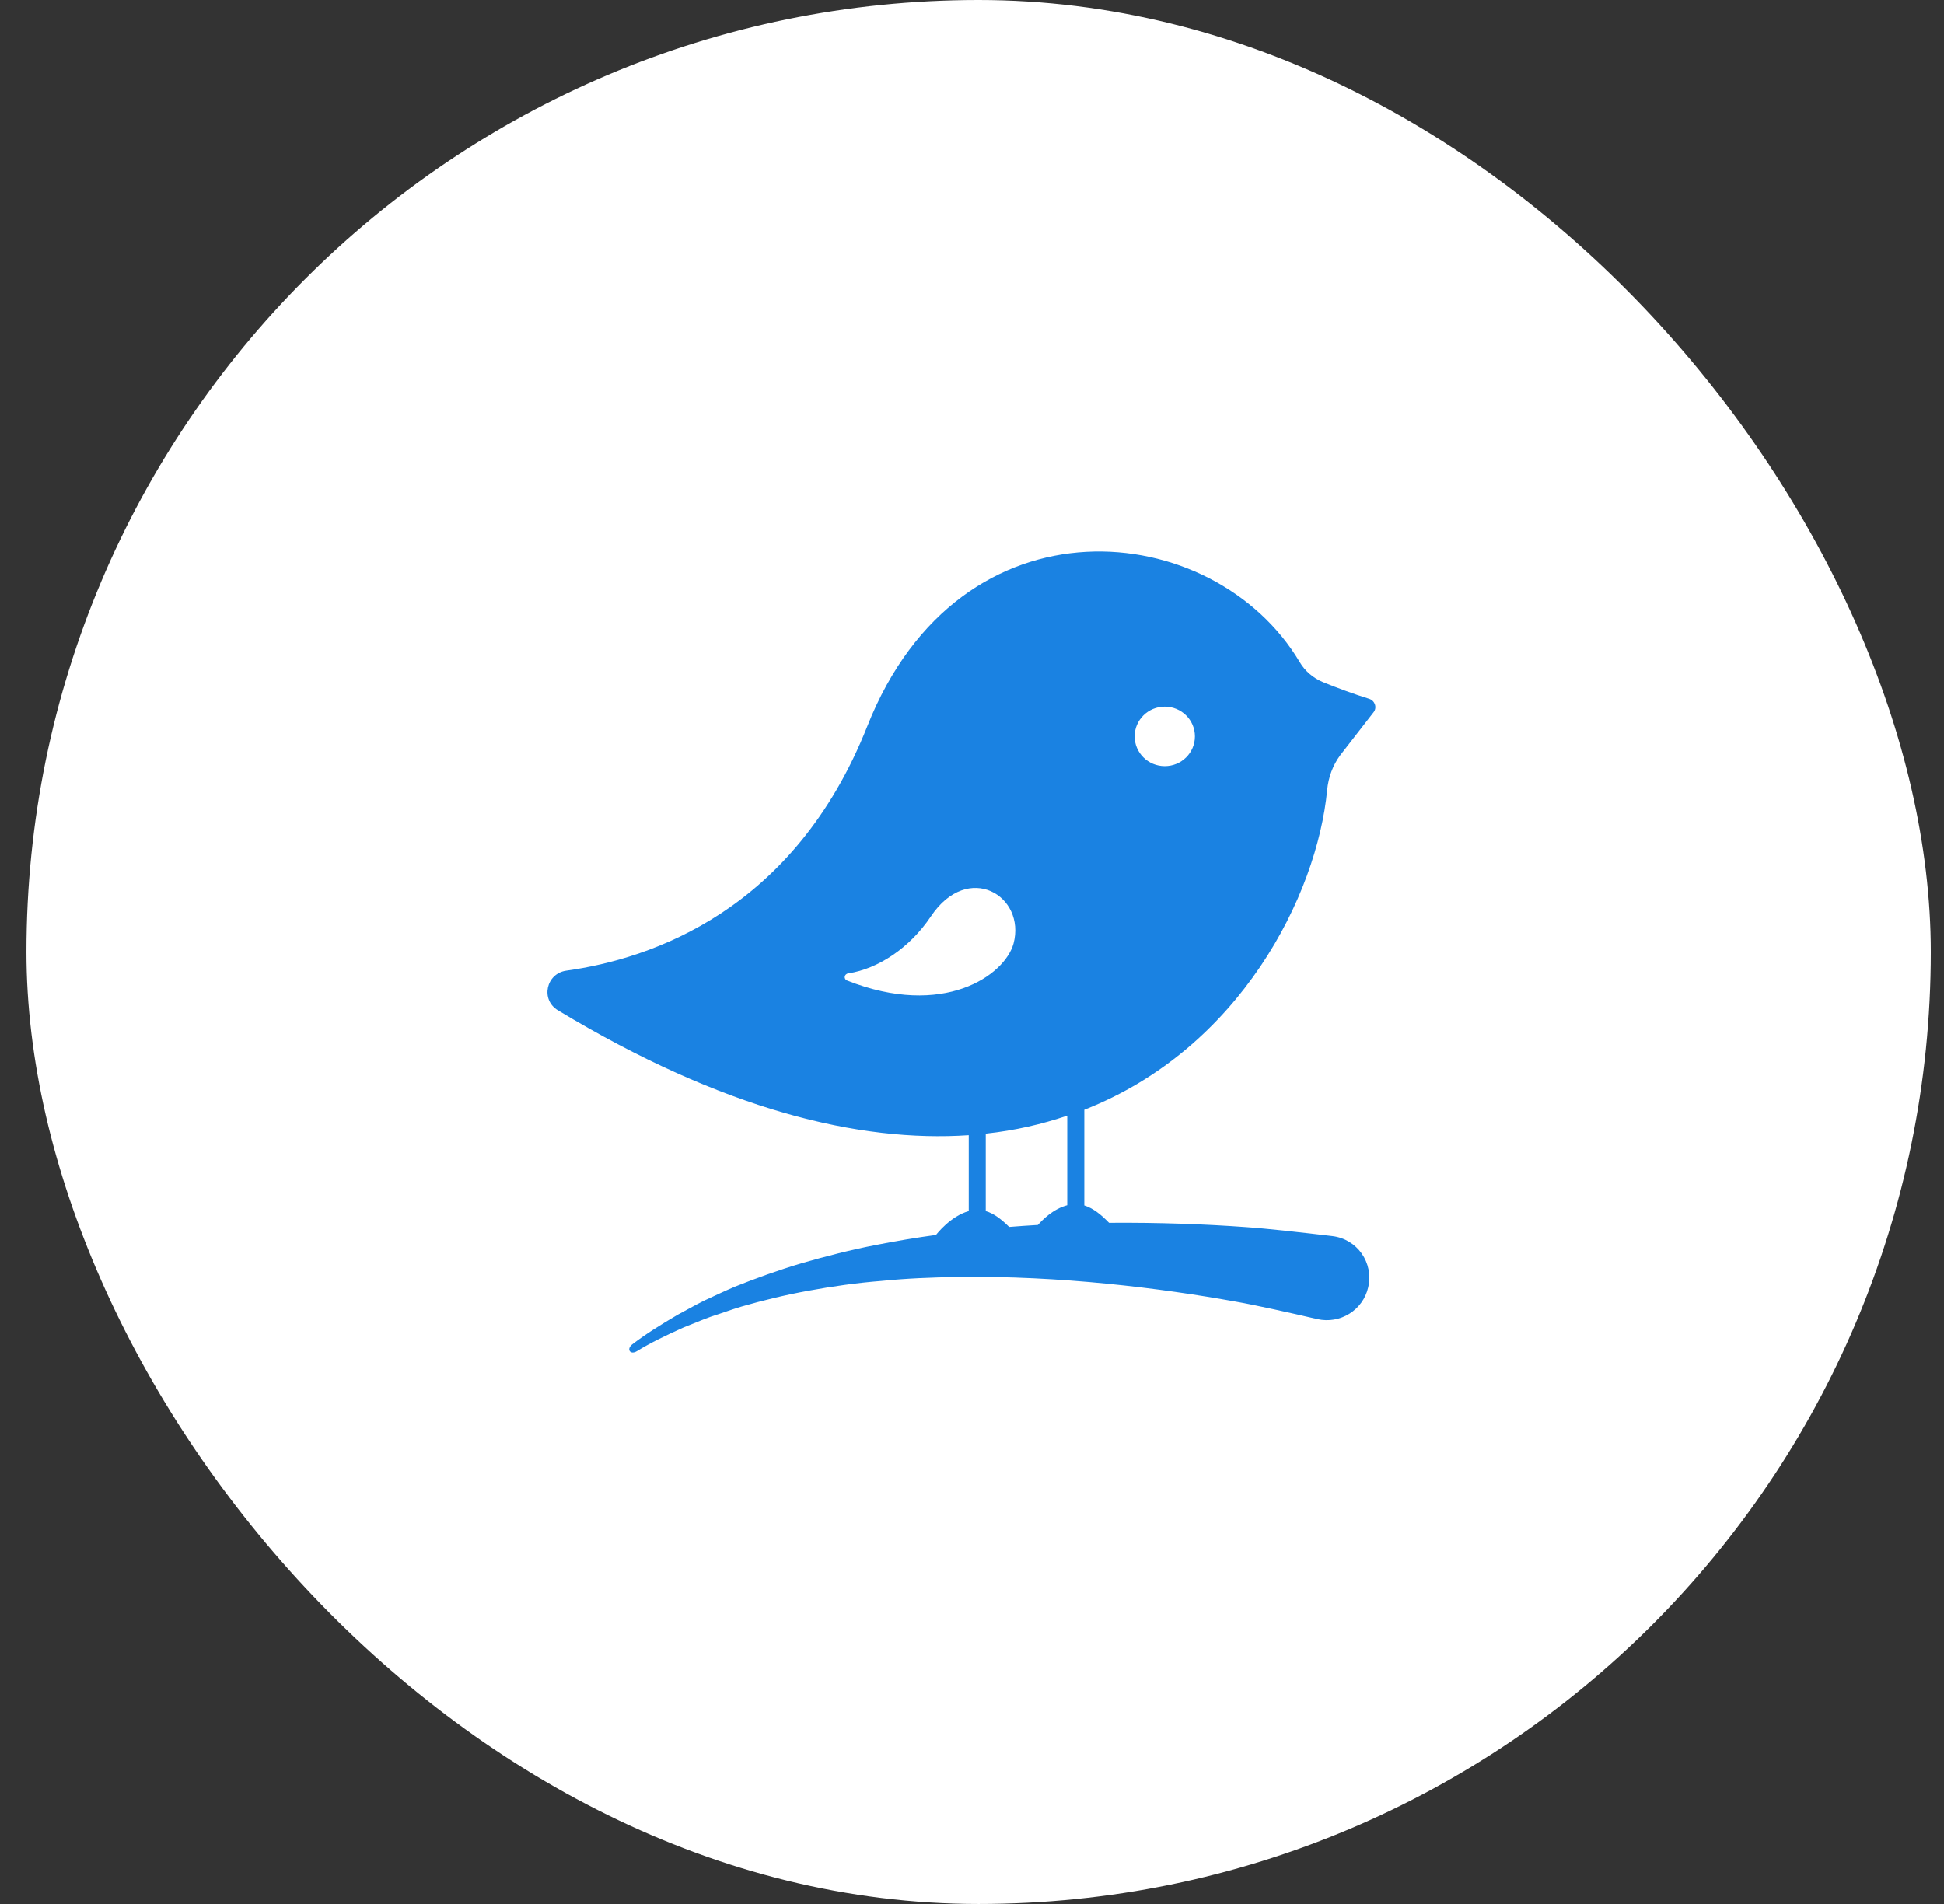
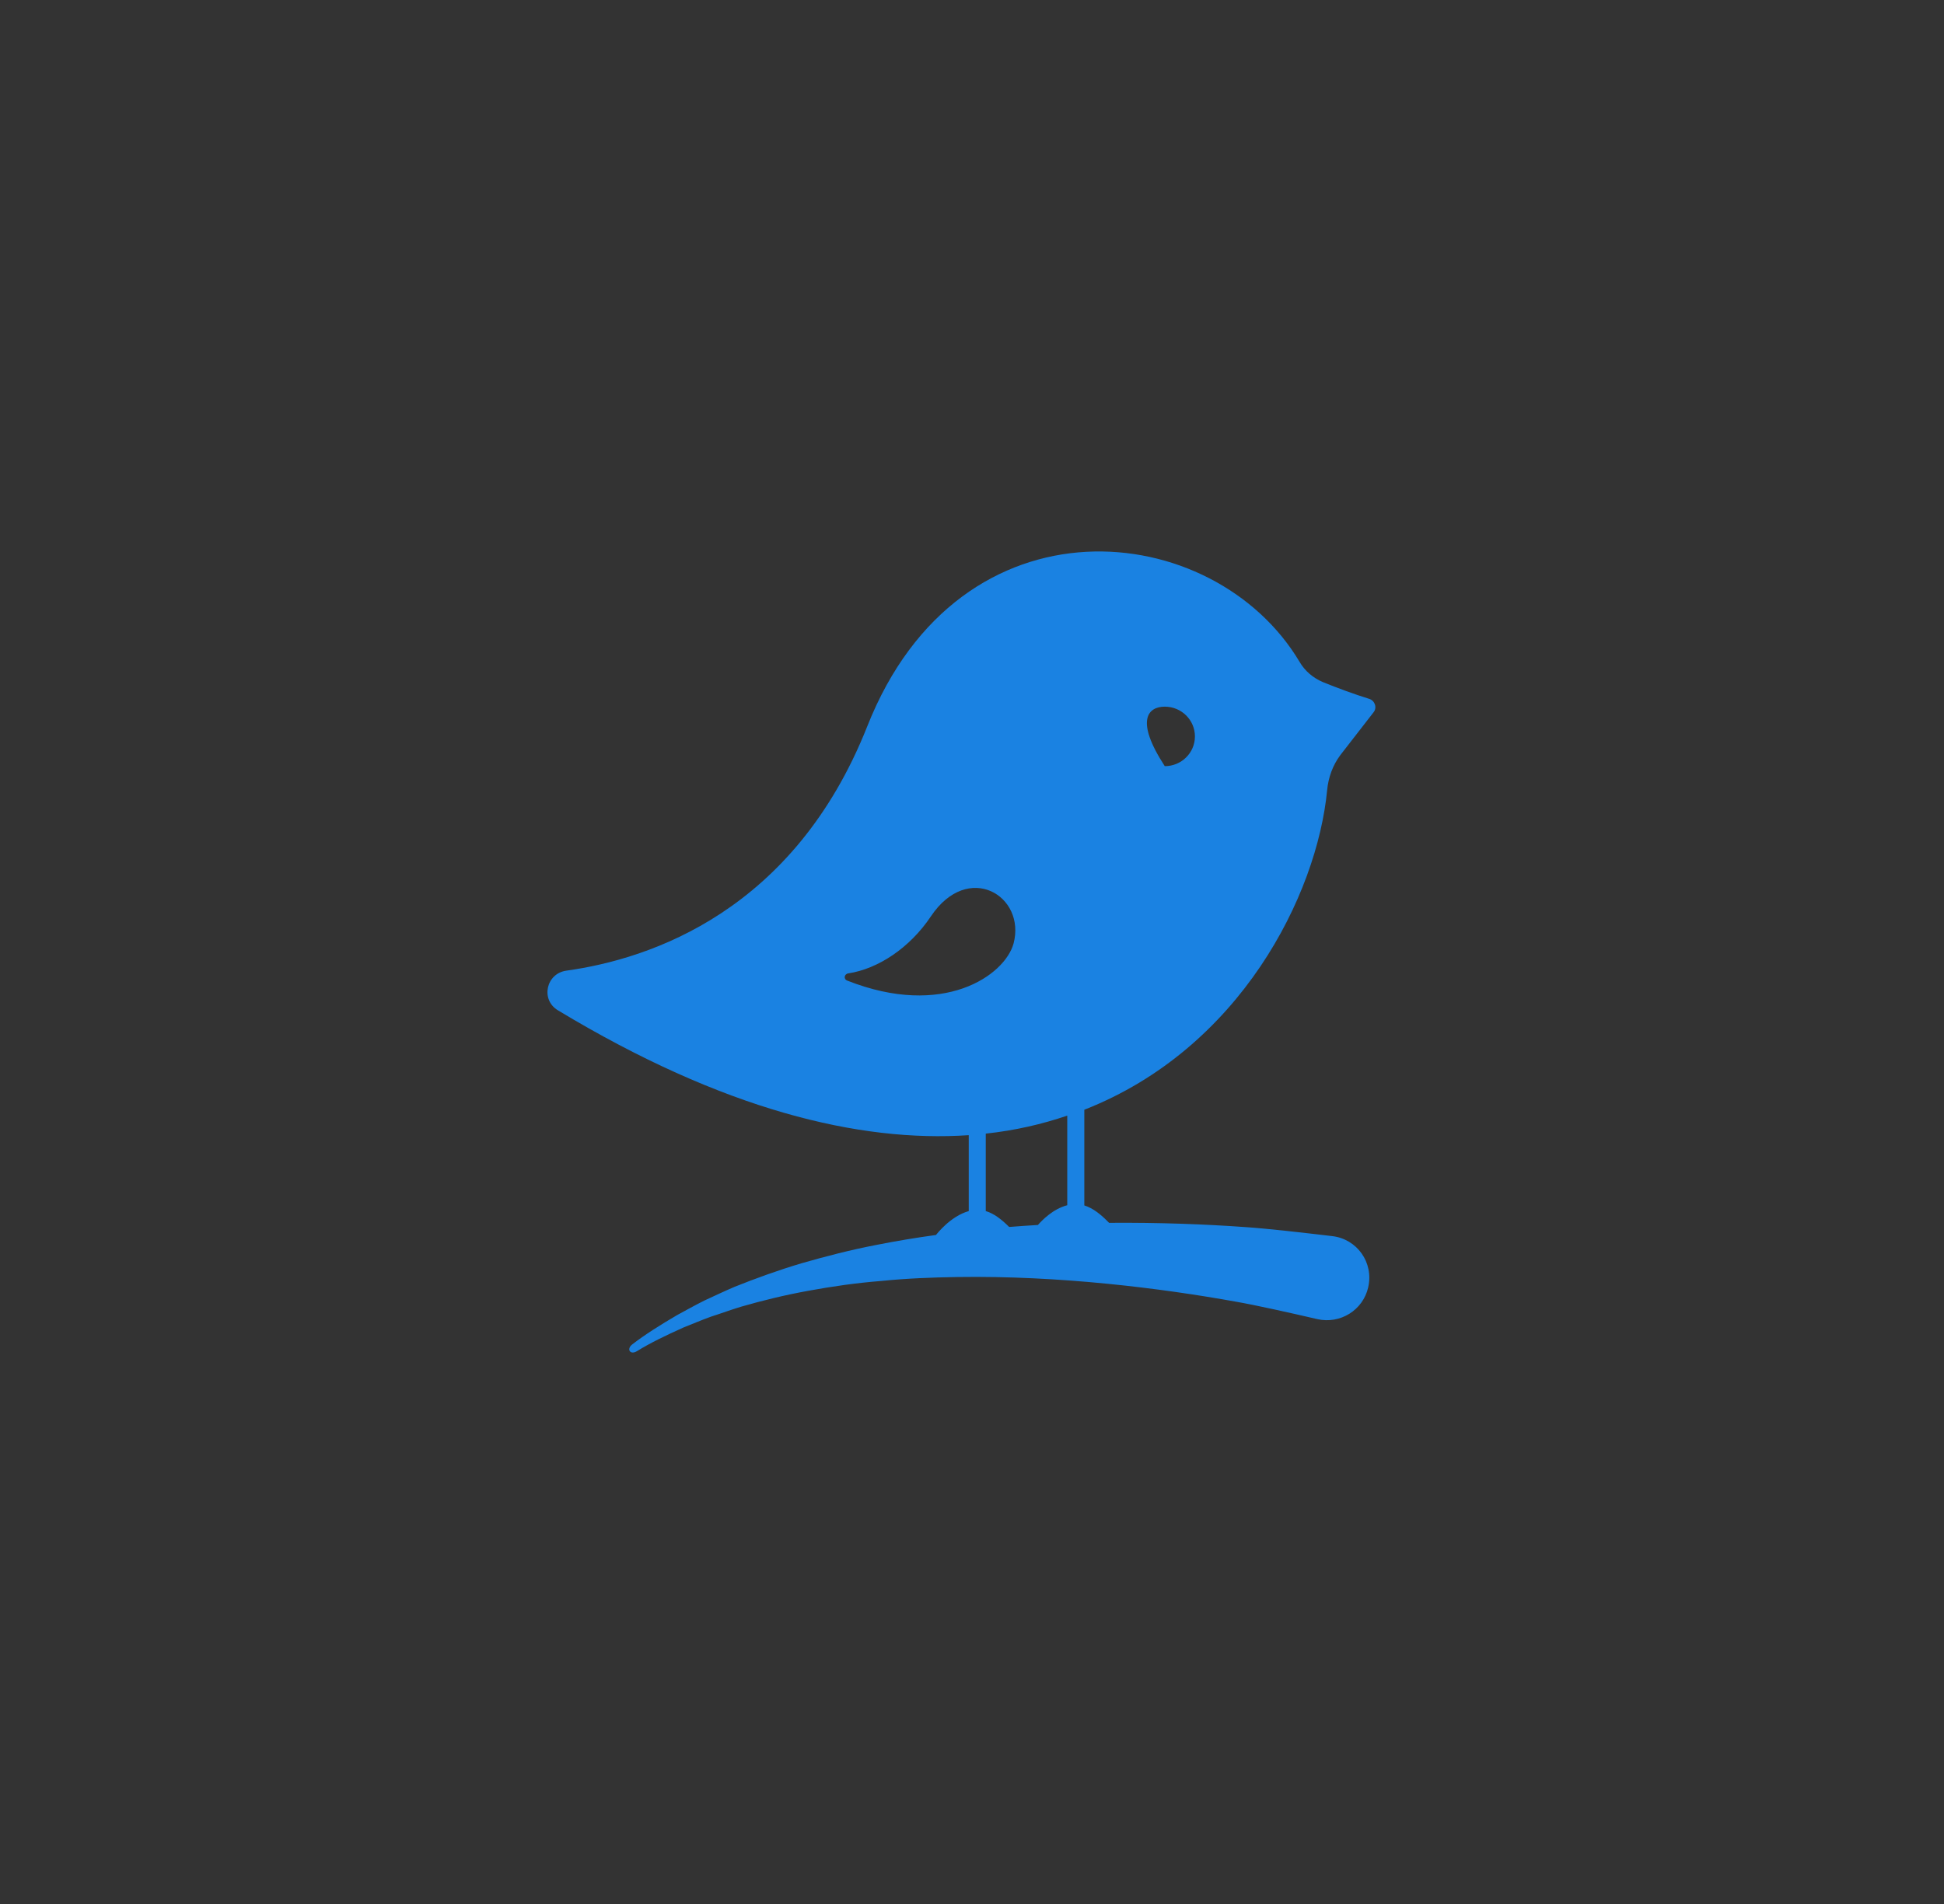
<svg xmlns="http://www.w3.org/2000/svg" width="49" height="48" viewBox="0 0 49 48" fill="none">
  <rect x="0" y="0" width="49" height="48" fill="#333333" stroke="none" />
-   <rect x="0.667" width="48" height="48" rx="24" fill="white" />
-   <path d="M33.582 31.163C32.842 31.075 31.928 30.971 31.398 30.936C30.394 30.863 29.215 30.818 27.955 30.828C27.75 30.616 27.551 30.458 27.331 30.389V27.977C31.258 26.438 33.197 22.571 33.452 19.917C33.482 19.601 33.592 19.295 33.782 19.039L34.621 17.958C34.716 17.84 34.656 17.663 34.511 17.618C34.131 17.5 33.717 17.347 33.352 17.199C33.102 17.095 32.892 16.918 32.757 16.686C30.599 13.06 24.208 12.37 21.859 18.314C20.015 22.965 16.403 24.174 14.279 24.47C13.764 24.539 13.619 25.205 14.064 25.471C18.227 27.982 21.659 28.805 24.418 28.618V30.532C23.958 30.66 23.608 31.114 23.593 31.134C23.088 31.203 22.584 31.287 22.089 31.385C21.444 31.509 20.815 31.672 20.215 31.844C19.616 32.022 19.046 32.229 18.516 32.441C18.252 32.554 18.002 32.673 17.757 32.786C17.517 32.905 17.292 33.033 17.072 33.151C16.642 33.403 16.258 33.645 15.938 33.891C15.783 34.01 15.883 34.167 16.053 34.064C16.388 33.857 16.787 33.664 17.227 33.467C17.452 33.378 17.682 33.279 17.927 33.191C18.177 33.112 18.426 33.018 18.691 32.939C19.221 32.786 19.785 32.648 20.38 32.54C20.975 32.431 21.589 32.342 22.219 32.293C22.849 32.229 23.488 32.204 24.133 32.194C26.701 32.155 29.265 32.475 31.153 32.816C31.663 32.905 32.522 33.097 33.202 33.255C33.782 33.388 34.356 33.028 34.486 32.456C34.631 31.829 34.206 31.237 33.582 31.163ZM29.359 17.815C29.779 17.815 30.119 18.151 30.119 18.565C30.119 18.98 29.779 19.315 29.359 19.315C28.94 19.315 28.6 18.98 28.6 18.565C28.6 18.151 28.94 17.815 29.359 17.815ZM21.355 24.721C21.255 24.682 21.279 24.553 21.384 24.539C22.129 24.425 22.928 23.902 23.463 23.103C24.403 21.698 25.867 22.585 25.547 23.789C25.322 24.593 23.778 25.678 21.355 24.721ZM26.901 30.384C26.541 30.478 26.271 30.759 26.161 30.882C25.922 30.897 25.677 30.912 25.437 30.932C25.242 30.739 25.052 30.591 24.847 30.532V28.579C25.582 28.5 26.266 28.342 26.901 28.125V30.384Z" fill="#1A82E2" />
+   <path d="M33.582 31.163C32.842 31.075 31.928 30.971 31.398 30.936C30.394 30.863 29.215 30.818 27.955 30.828C27.75 30.616 27.551 30.458 27.331 30.389V27.977C31.258 26.438 33.197 22.571 33.452 19.917C33.482 19.601 33.592 19.295 33.782 19.039L34.621 17.958C34.716 17.84 34.656 17.663 34.511 17.618C34.131 17.5 33.717 17.347 33.352 17.199C33.102 17.095 32.892 16.918 32.757 16.686C30.599 13.06 24.208 12.37 21.859 18.314C20.015 22.965 16.403 24.174 14.279 24.47C13.764 24.539 13.619 25.205 14.064 25.471C18.227 27.982 21.659 28.805 24.418 28.618V30.532C23.958 30.66 23.608 31.114 23.593 31.134C23.088 31.203 22.584 31.287 22.089 31.385C21.444 31.509 20.815 31.672 20.215 31.844C19.616 32.022 19.046 32.229 18.516 32.441C18.252 32.554 18.002 32.673 17.757 32.786C17.517 32.905 17.292 33.033 17.072 33.151C16.642 33.403 16.258 33.645 15.938 33.891C15.783 34.01 15.883 34.167 16.053 34.064C16.388 33.857 16.787 33.664 17.227 33.467C17.452 33.378 17.682 33.279 17.927 33.191C18.177 33.112 18.426 33.018 18.691 32.939C19.221 32.786 19.785 32.648 20.38 32.54C20.975 32.431 21.589 32.342 22.219 32.293C22.849 32.229 23.488 32.204 24.133 32.194C26.701 32.155 29.265 32.475 31.153 32.816C31.663 32.905 32.522 33.097 33.202 33.255C33.782 33.388 34.356 33.028 34.486 32.456C34.631 31.829 34.206 31.237 33.582 31.163ZM29.359 17.815C29.779 17.815 30.119 18.151 30.119 18.565C30.119 18.98 29.779 19.315 29.359 19.315C28.6 18.151 28.94 17.815 29.359 17.815ZM21.355 24.721C21.255 24.682 21.279 24.553 21.384 24.539C22.129 24.425 22.928 23.902 23.463 23.103C24.403 21.698 25.867 22.585 25.547 23.789C25.322 24.593 23.778 25.678 21.355 24.721ZM26.901 30.384C26.541 30.478 26.271 30.759 26.161 30.882C25.922 30.897 25.677 30.912 25.437 30.932C25.242 30.739 25.052 30.591 24.847 30.532V28.579C25.582 28.5 26.266 28.342 26.901 28.125V30.384Z" fill="#1A82E2" />
</svg>